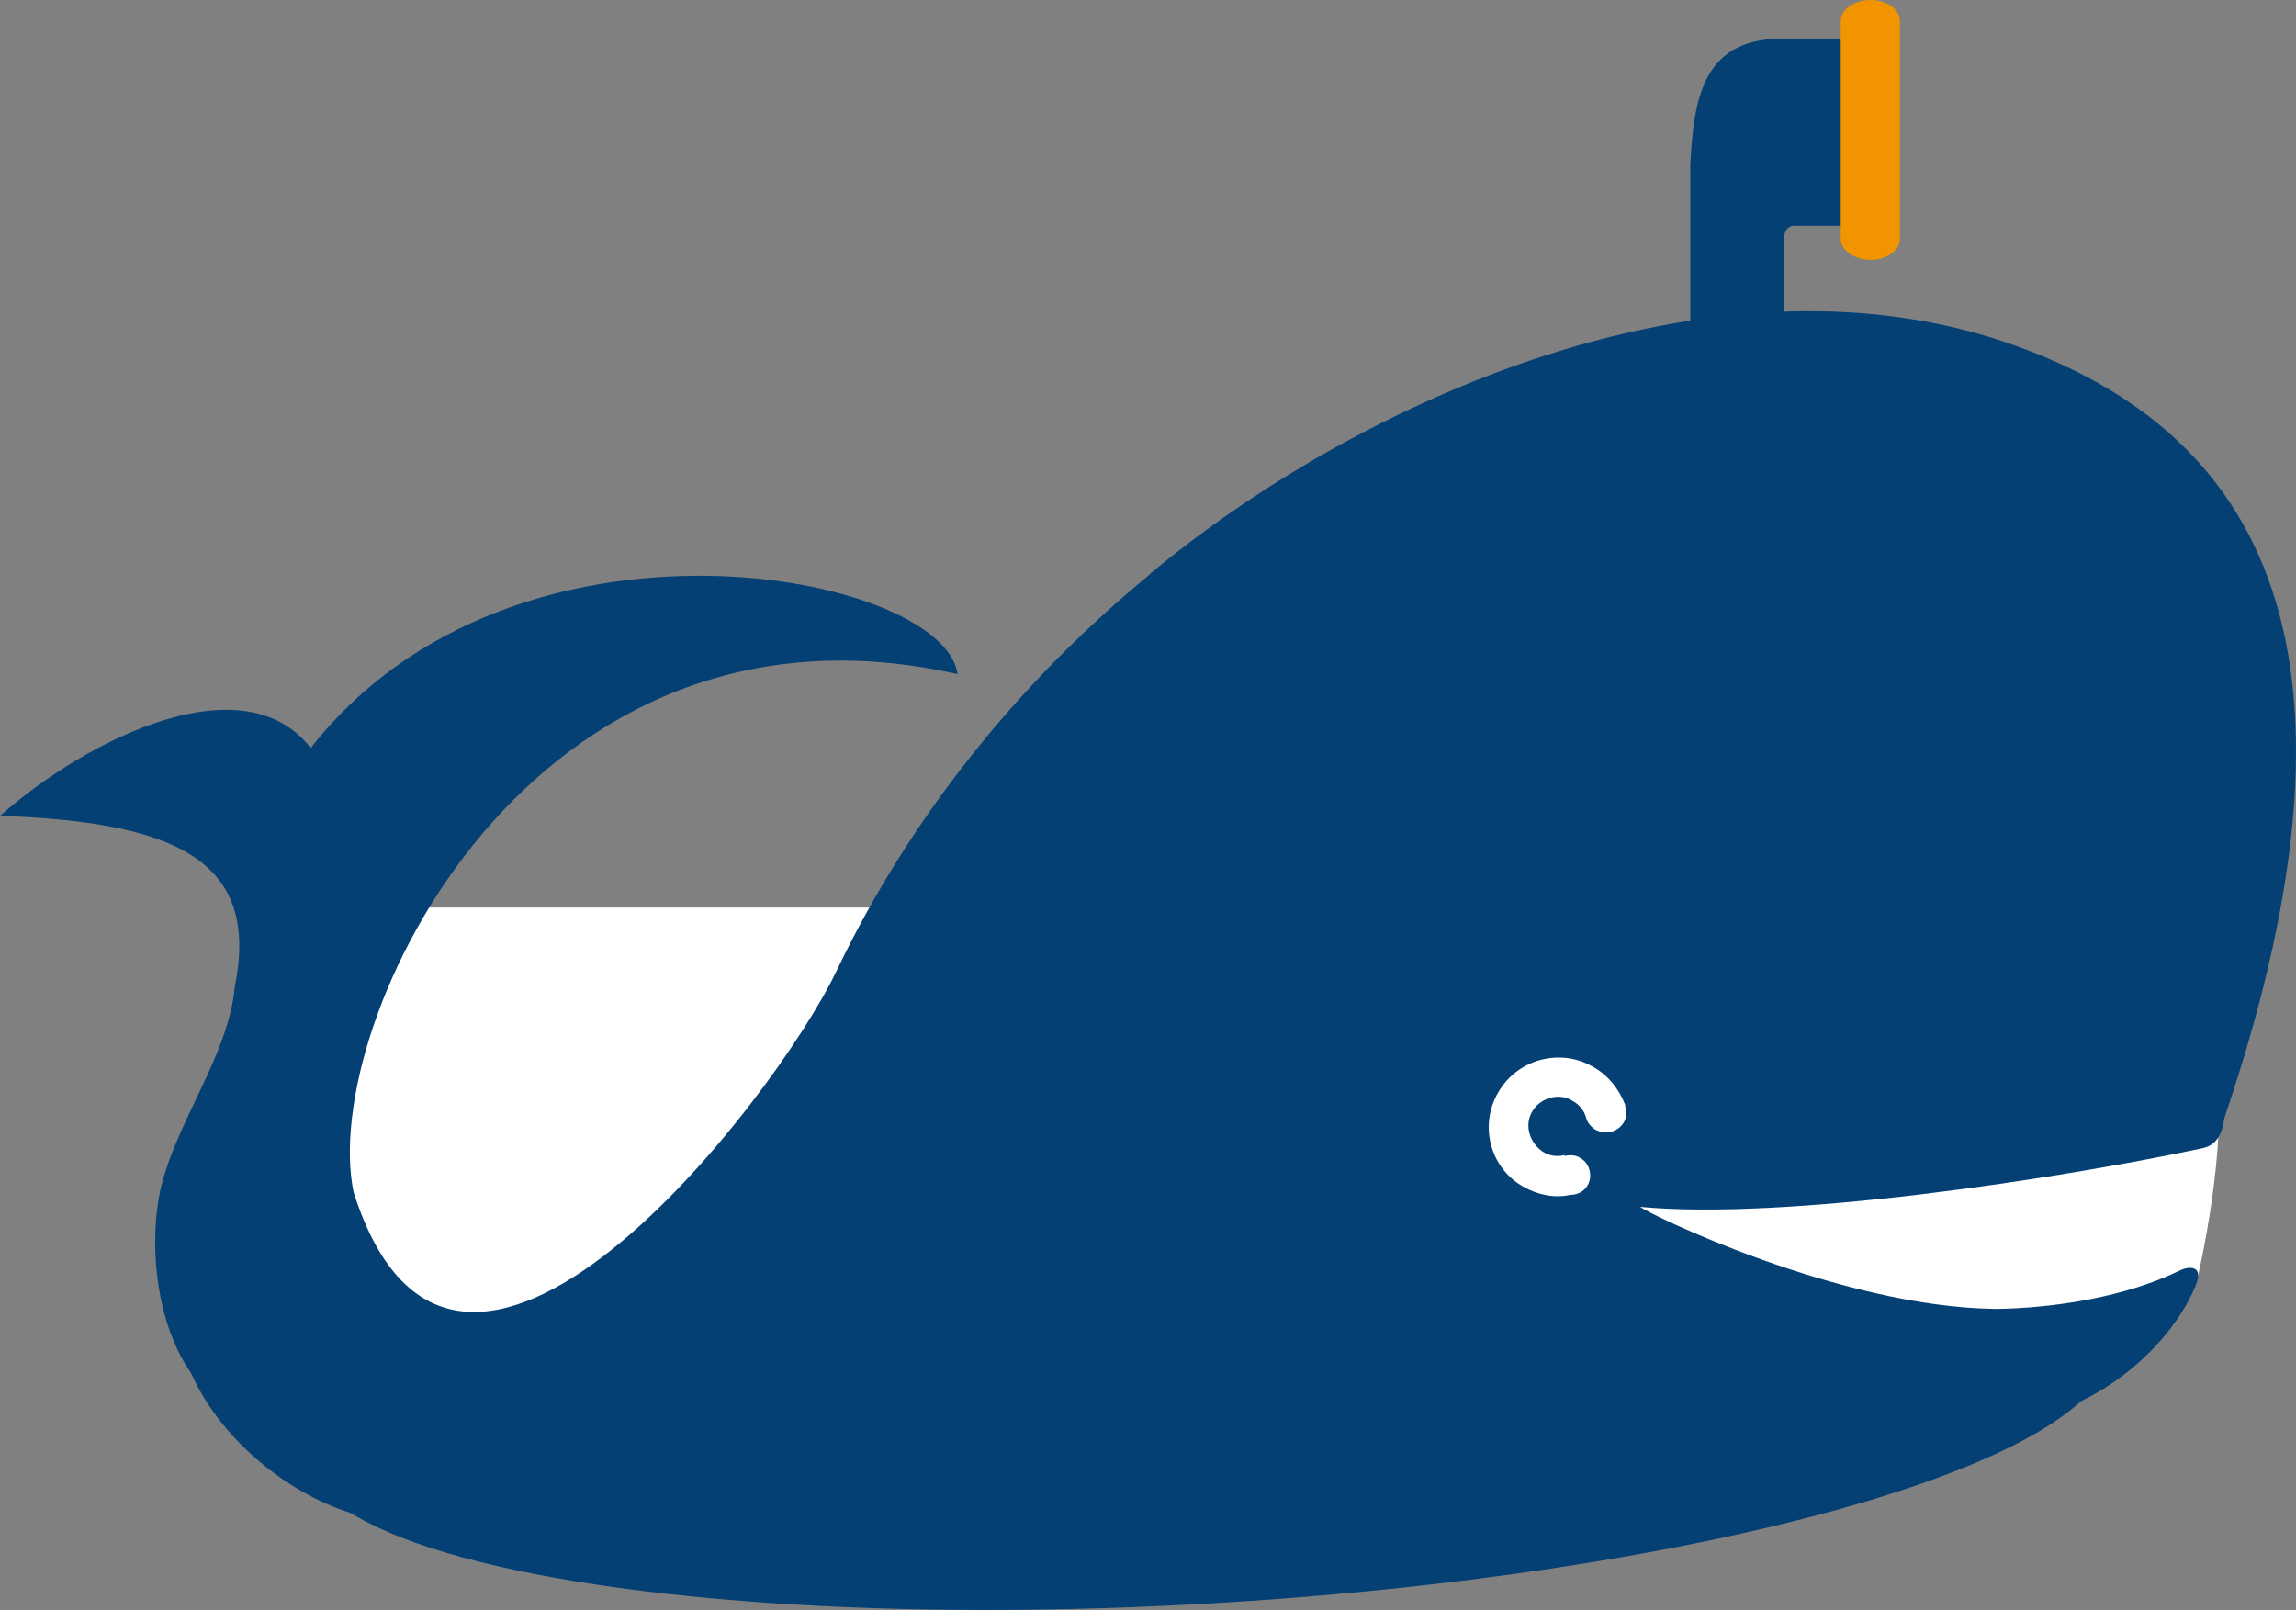
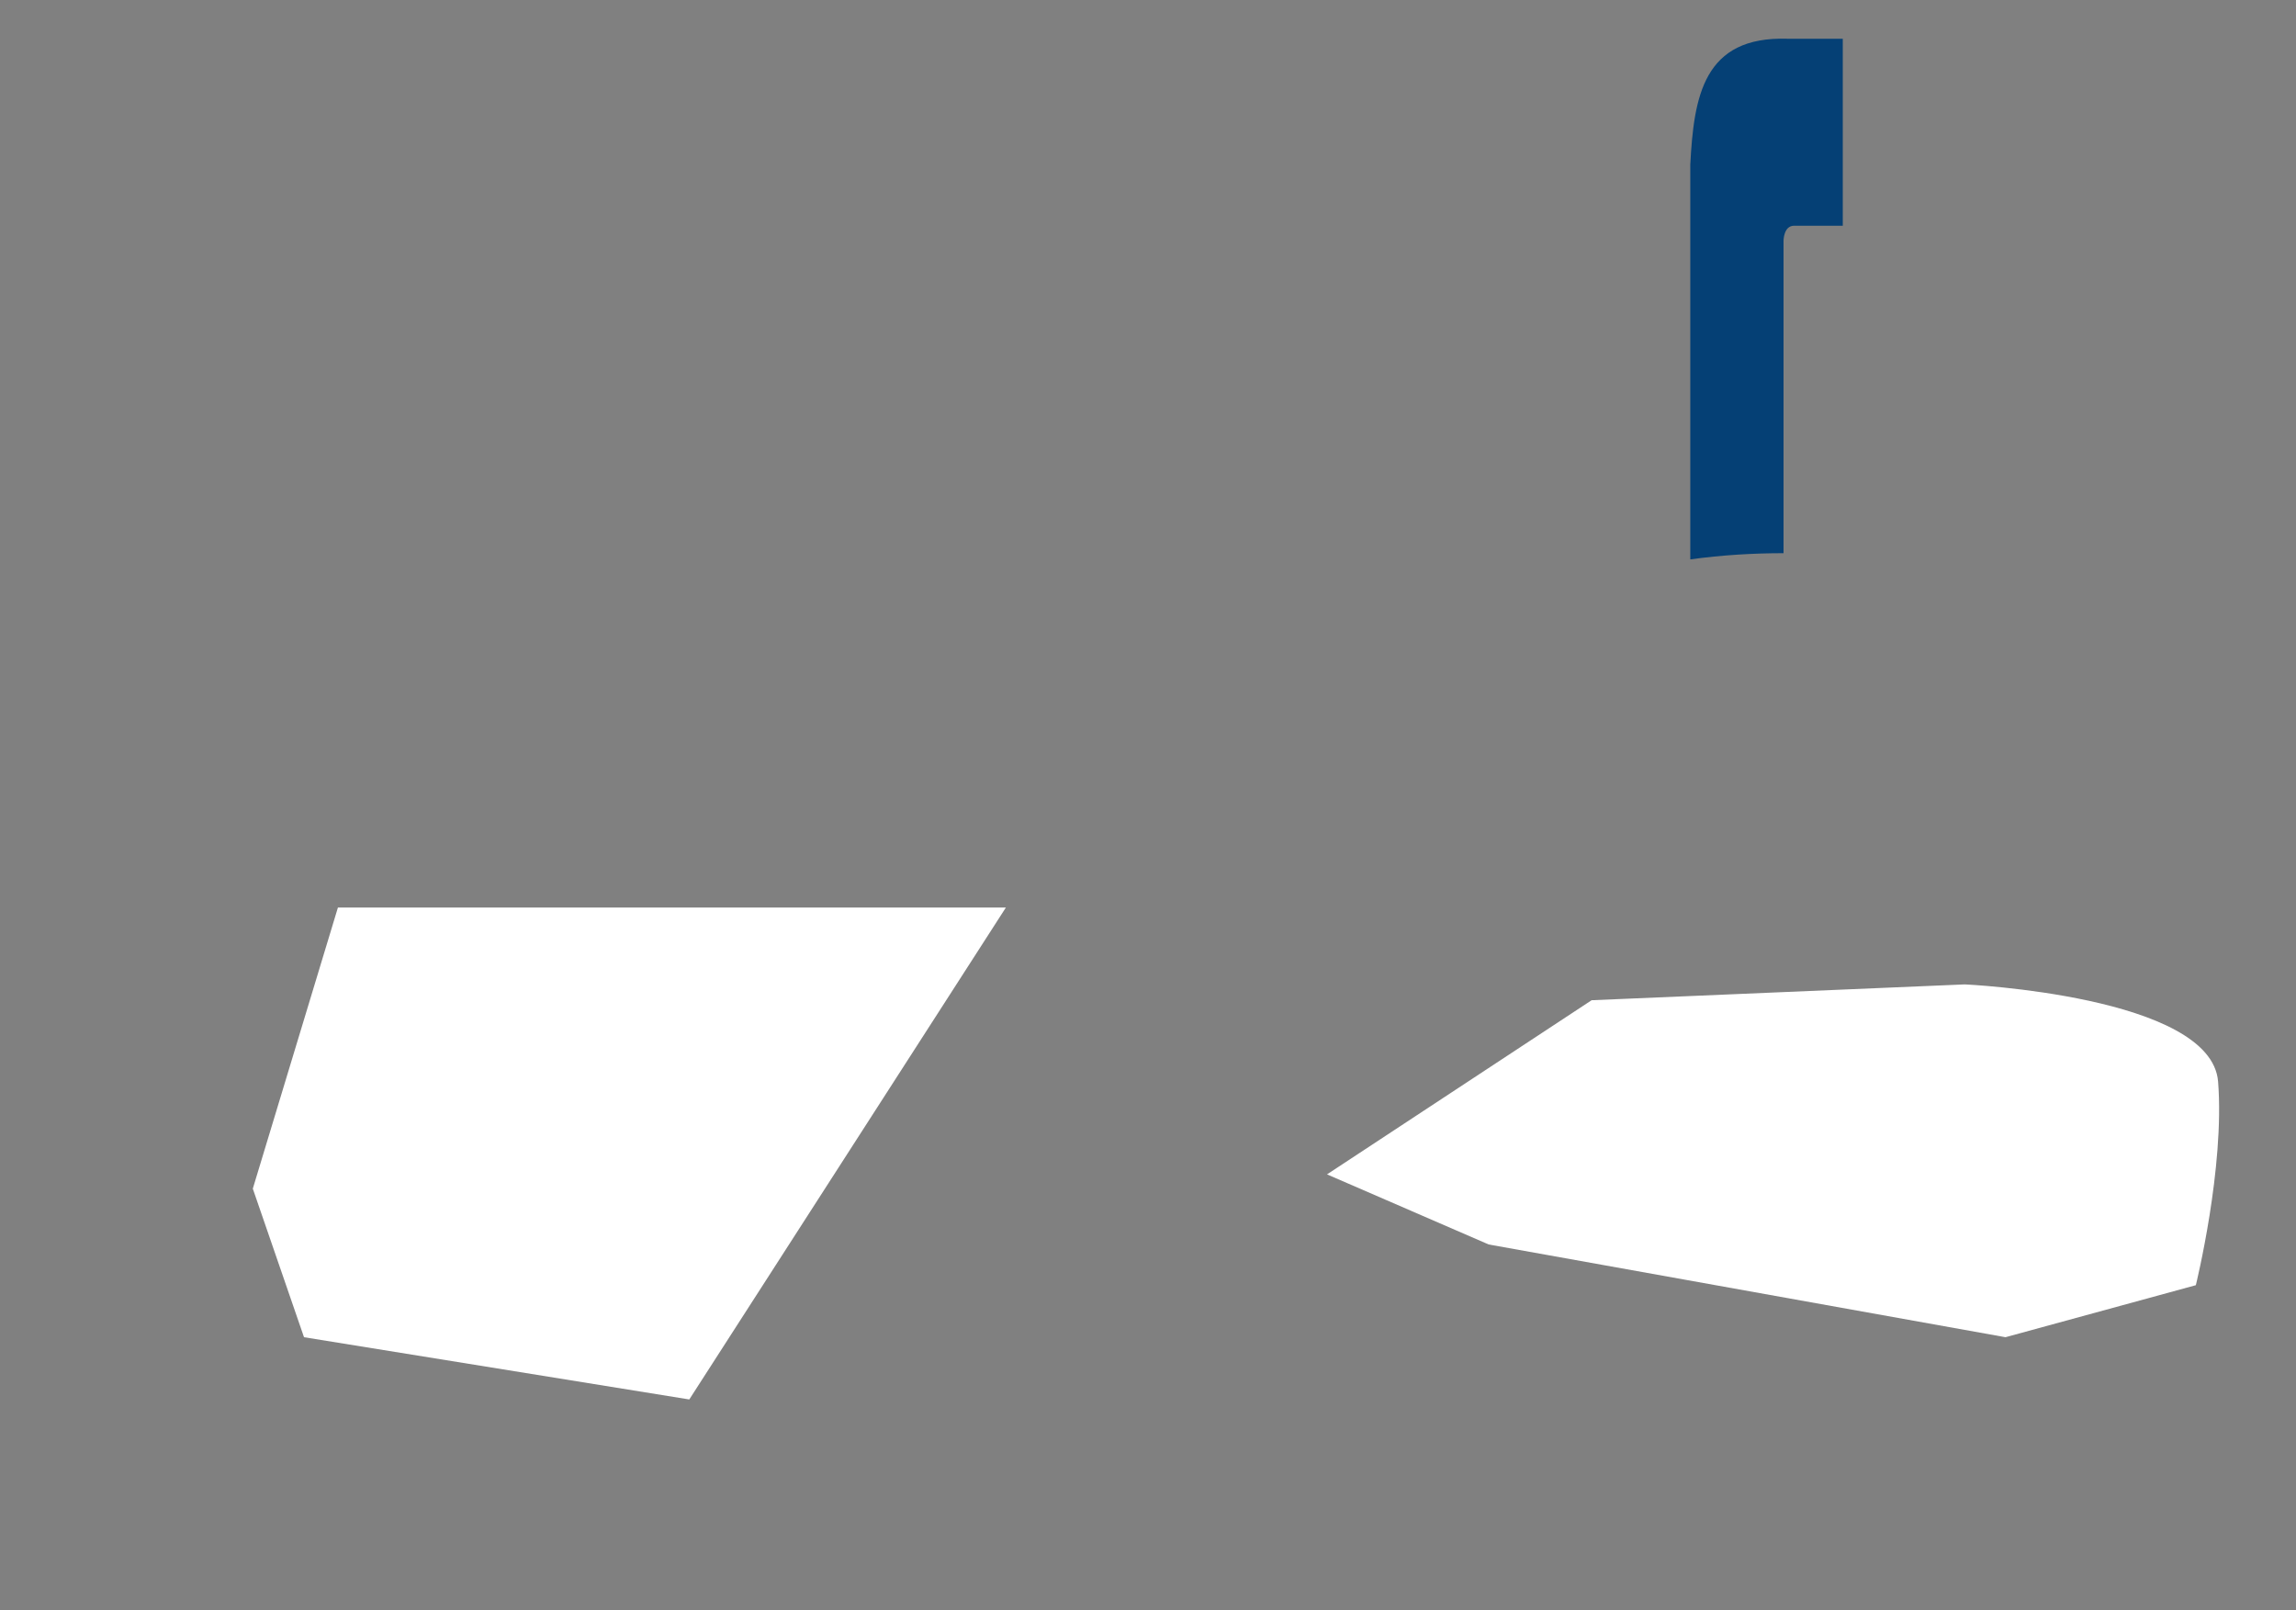
<svg xmlns="http://www.w3.org/2000/svg" width="126.904" height="88.996" viewBox="0 0 126.904 88.996">
  <rect x="0" y="0" width="126.904" height="88.996" fill="#808080" stroke="none" />
-   <ellipse transform="rotate(176.562 66.72 77.345)" fill-rule="evenodd" clip-rule="evenodd" fill="#054075" cx="66.719" cy="77.347" rx="50.003" ry="11.269" />
-   <ellipse transform="rotate(128.267 18.68 76.146)" fill-rule="evenodd" clip-rule="evenodd" fill="#054075" cx="18.677" cy="76.143" rx="6.338" ry="10.084" />
  <path fill-rule="evenodd" clip-rule="evenodd" fill="#FFF" d="M55.598 50.158h-36.92l-4.705 15.54 2.83 8.21 21.295 3.44" />
  <path fill="#FFF" d="M121.368 71.033s1.604-6.5 1.23-11.25-14-5.375-14-5.375l-20.626.875-14.625 9.625 8.938 3.875 28.562 5.125 10.52-2.875z" />
  <path fill-rule="evenodd" clip-rule="evenodd" fill="#054075" d="M98.58 30.575c-1.686 0-3.372.1-5.155.342V9.104c.196-3.787.732-7.11 5.374-6.963h3.054v10.335h-2.69c-.584 0-.584.83-.584.83v17.27" />
-   <path fill-rule="evenodd" clip-rule="evenodd" fill="#F29400" d="M103.397 0c-.9 0-1.657.513-1.657 1.148v12.067c0 .61.756 1.148 1.657 1.148.882 0 1.614-.538 1.614-1.148V1.148C105.013.513 104.28 0 103.398 0" />
-   <path fill-rule="evenodd" clip-rule="evenodd" fill="#054075" d="M110.303 72.345c3.25-.043 7.205-.666 10.188-2.13.538-.257 1.32-.257.88.817-1.88 4.496-7.28 7.614-9.723 7.12h-1.002c-10.527 0-20.642.065-30.364.107v.043c-5.593.02-11.21.063-16.755.13v.02c-15.29.13-30.682.215-47.427.215-6.717.216-8.23-8.13-7.254-12.82.83-3.784 3.786-7.486 4.128-11.295C14.438 47.39 9.43 45.433 0 45.09c4.984-4.39 13.51-8.477 17.173-3.744 11.23-14.37 35.04-9.66 35.75-4.087-23.616-5.336-35.31 19.34-33.38 28.632 5.666 17.79 23.315-5.1 26.71-12.264 4.18-8.733 10.284-16.112 17.27-21.854v-.022c11.652-9.724 30.975-18.242 47.12-12.906 13.705 4.582 21.423 16.065 12.313 42.914-.1.45-.17 1.462-1.196 1.698-8.184 1.743-23.117 4-31.105 3.247.464.387 11 5.533 19.648 5.64z" />
-   <path fill-rule="evenodd" clip-rule="evenodd" fill="#FFF" d="M87.65 61.72c.07.318.267.537.51.708.587.318 1.246.147 1.59-.39.193-.318.12-.66.072-.98-.317-.828-.928-1.635-1.783-2.1-1.81-1.05-4.18-.415-5.228 1.416-1.077 1.834-.44 4.18 1.367 5.205.806.462 1.733.657 2.613.462.34 0 .757-.145.976-.56.27-.515.098-1.197-.44-1.492-.218-.146-.536-.17-.854-.096v-.05c-.39.098-.83.05-1.172-.17-.758-.49-1.05-1.467-.636-2.2.438-.806 1.516-1.1 2.246-.635.393.22.637.538.735.88" />
</svg>